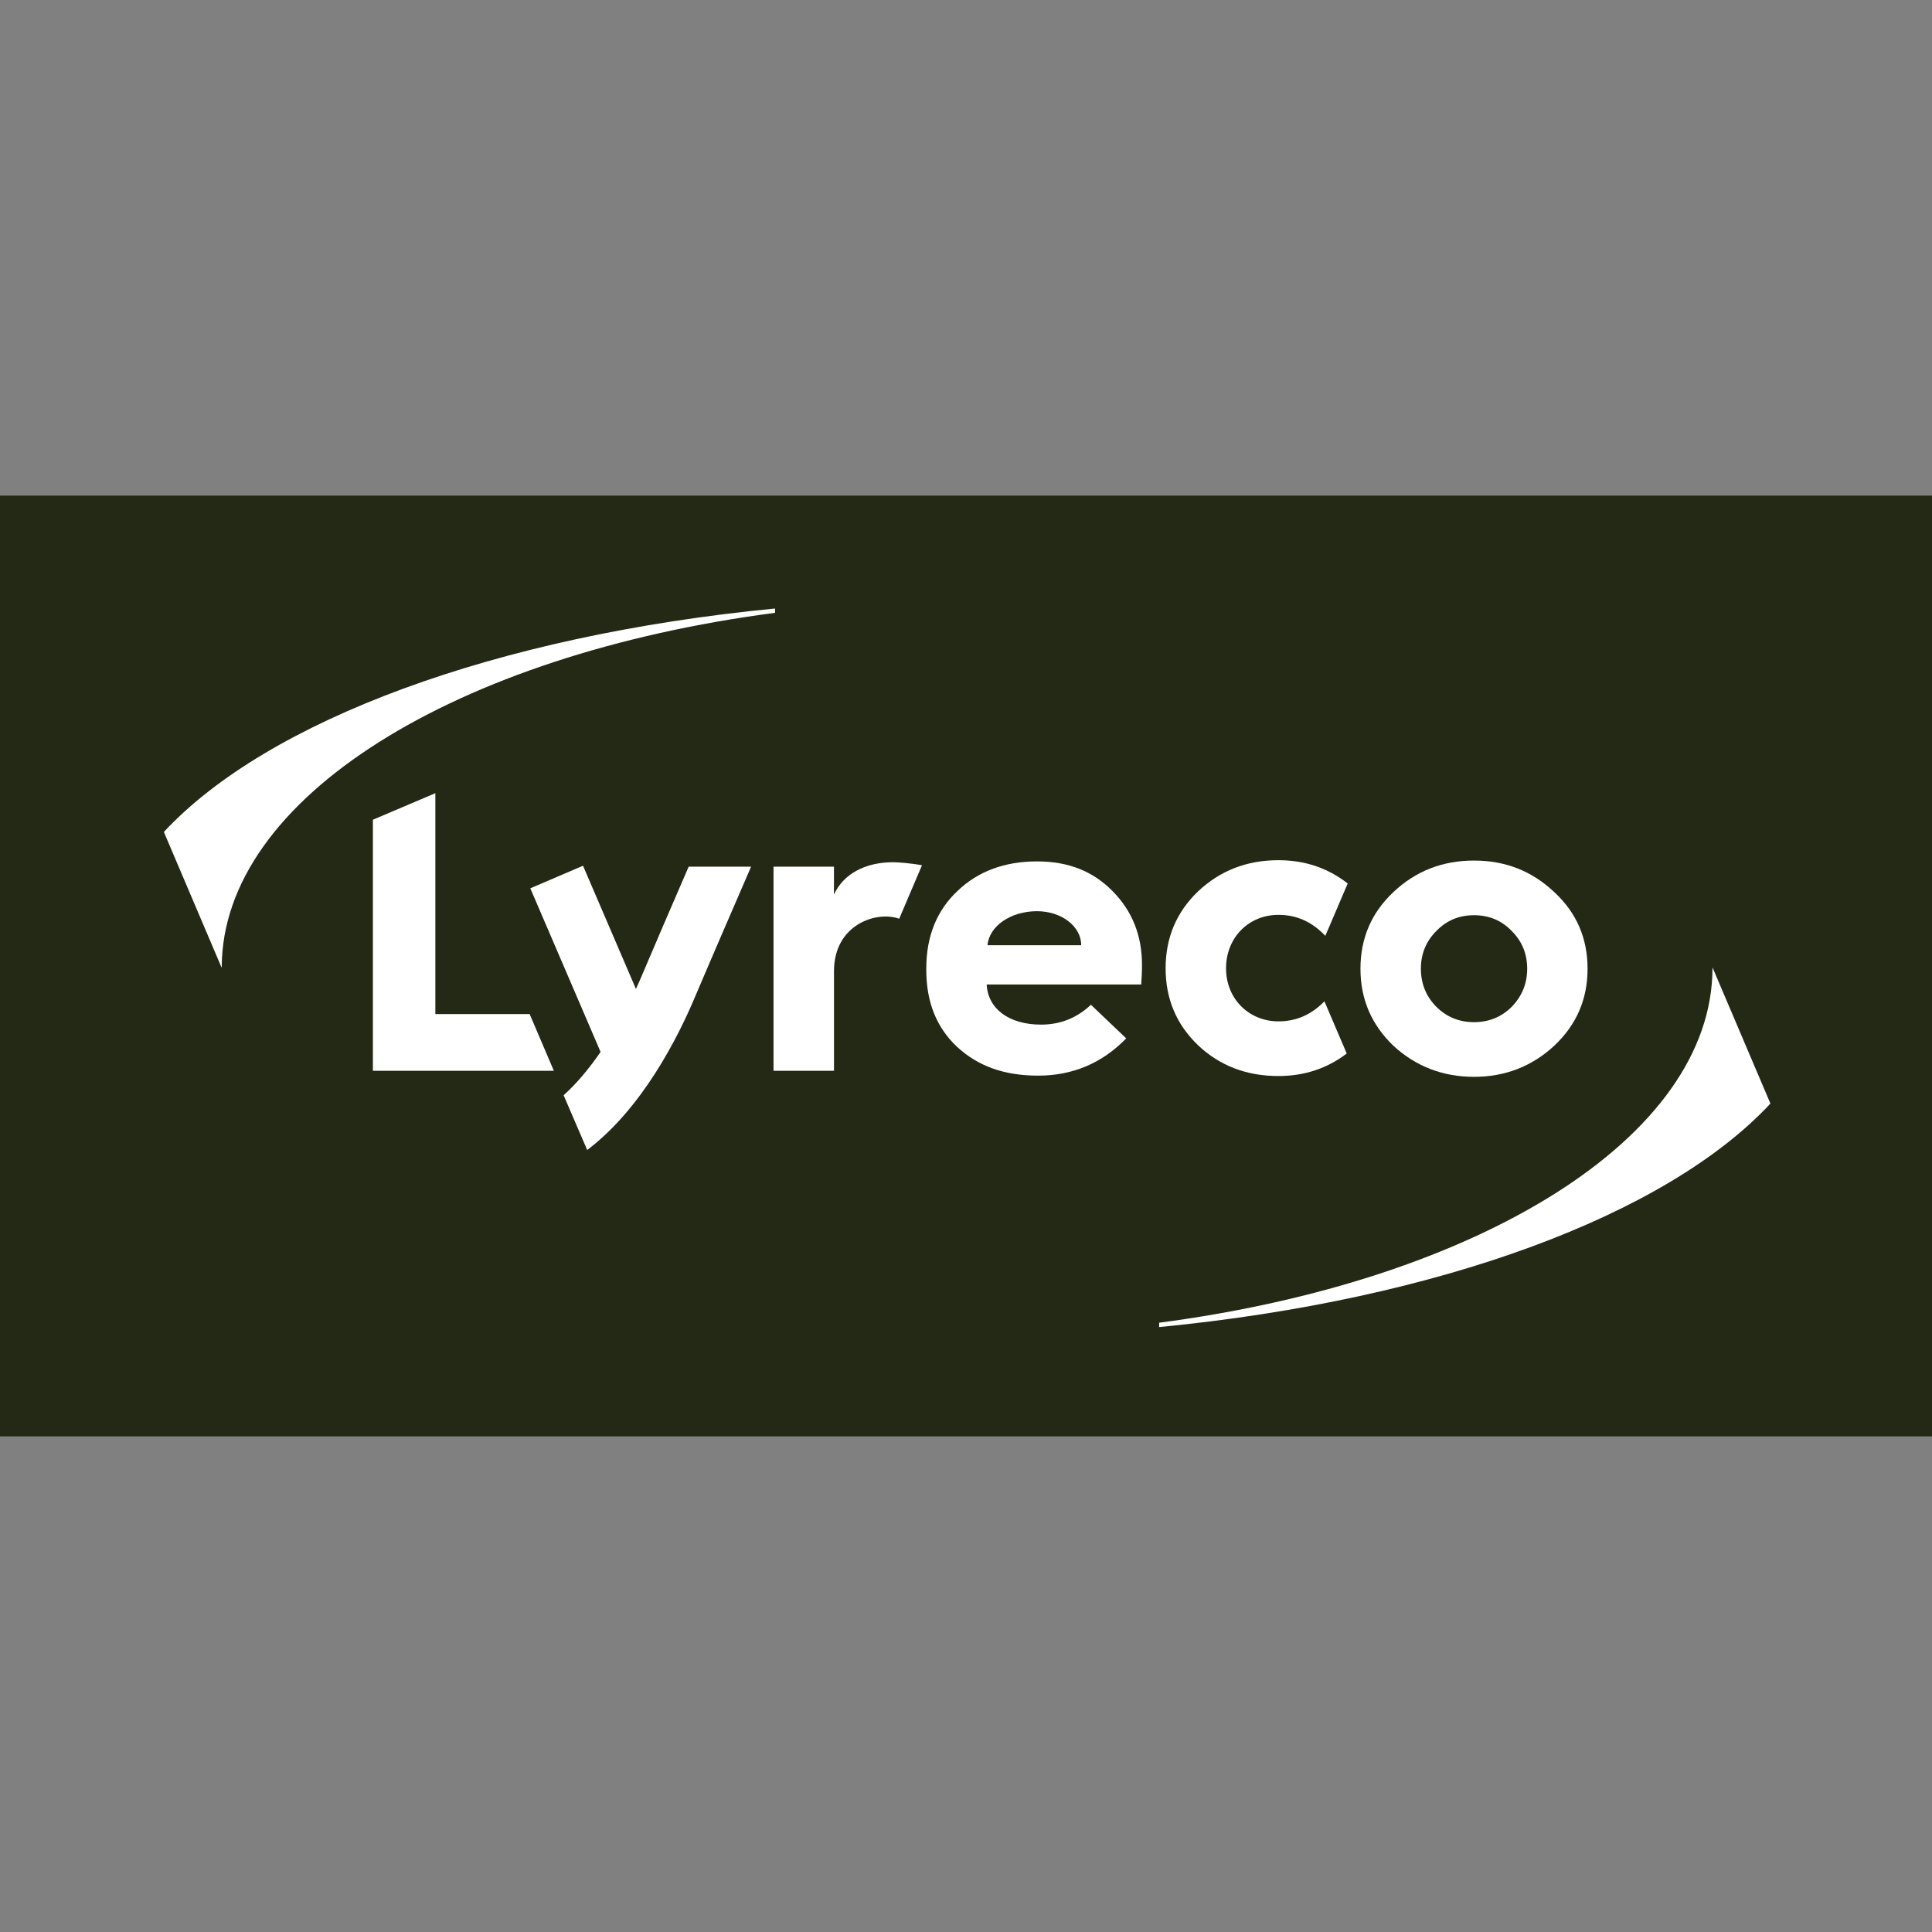
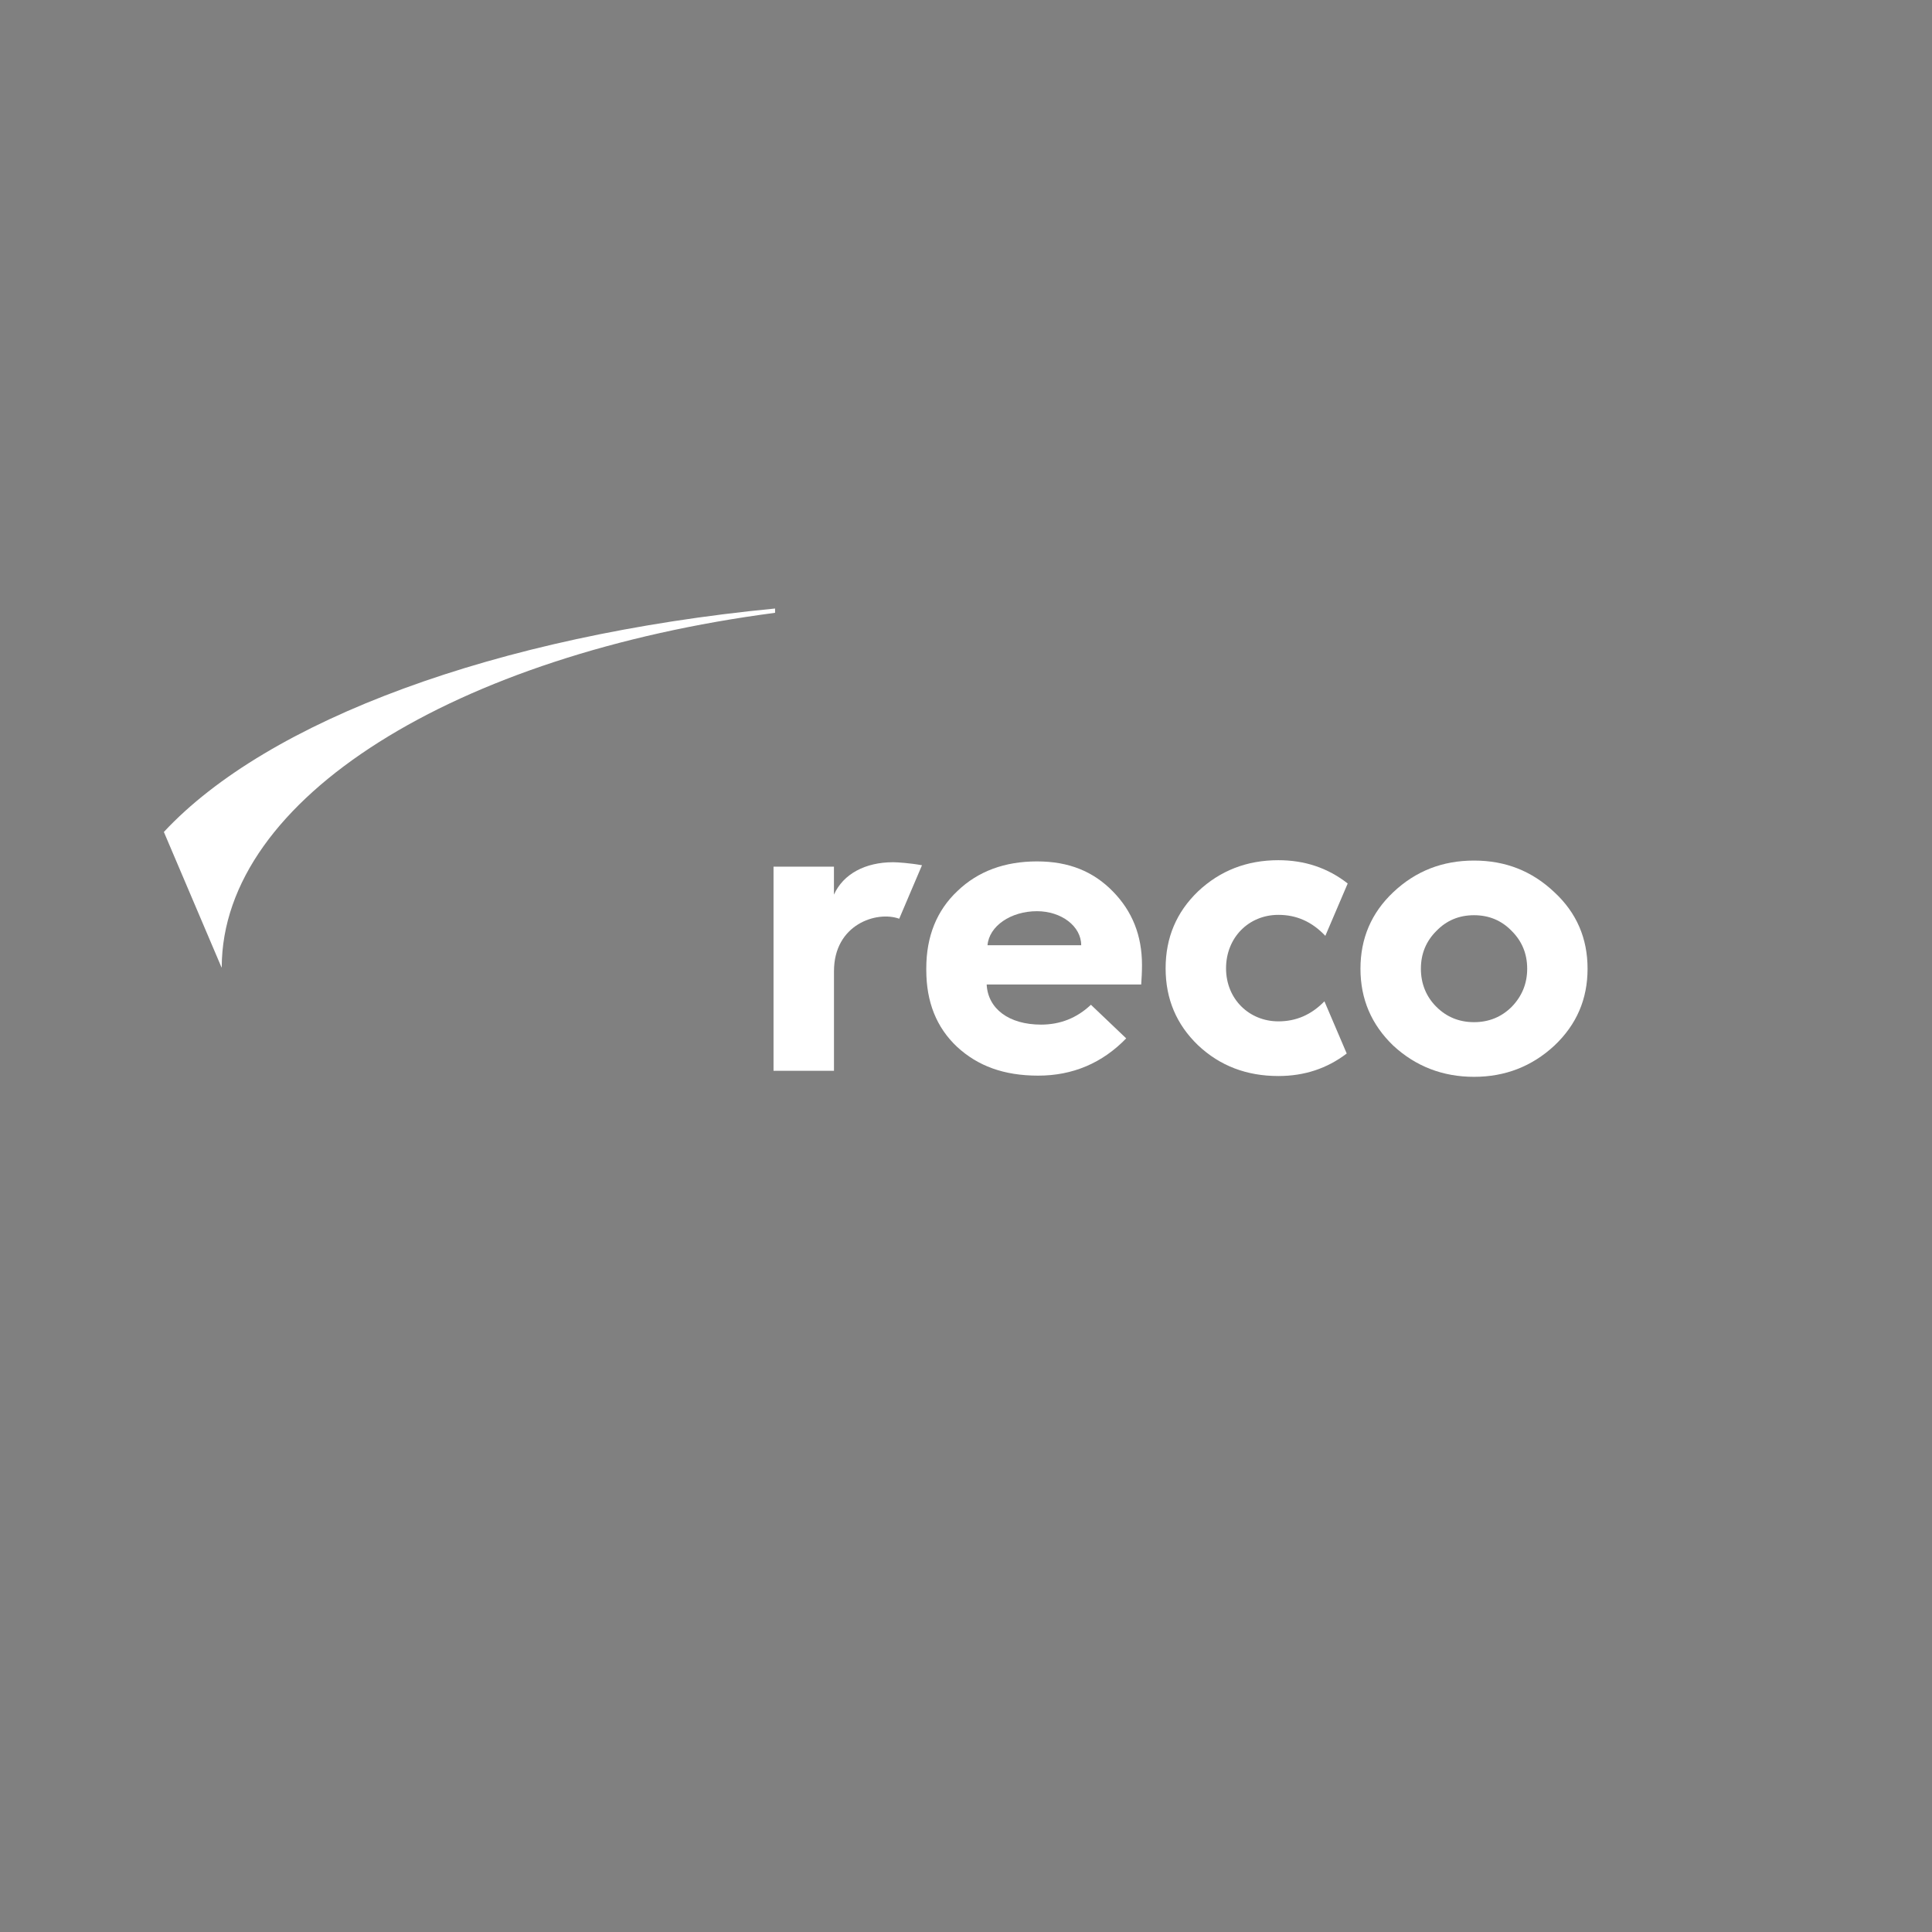
<svg xmlns="http://www.w3.org/2000/svg" viewBox="0 0 115 115" width="100" height="100">
  <rect x="0" y="0" width="115" height="115" fill="#808080" stroke="none" />
  <g clip-path="url(#clip0_4021_20671)" transform="translate(0, 29)">
-     <path d="M115 0.5H0V56.5H115V0.5Z" fill="#242916" />
    <path d="M46.137 7.221C29.505 8.831 15.936 13.88 9.754 20.521L13.182 28.577L13.198 28.584C13.217 18.467 27.185 9.961 46.135 7.477V7.22L46.137 7.221Z" fill="white" />
-     <path d="M101.934 28.586C101.934 28.586 101.934 28.599 101.934 28.606C101.934 38.732 87.961 47.249 68.997 49.734V49.992C85.632 48.382 99.203 43.331 105.382 36.688L101.934 28.584V28.586Z" fill="white" />
-     <path d="M22.196 34.735V19.793L25.914 18.213V31.362H31.527L32.967 34.737H22.197L22.196 34.735Z" fill="white" />
    <path d="M46.043 34.735V22.588H49.64V24.251C50.196 23.022 51.498 22.323 53.164 22.323C53.406 22.323 54.172 22.373 54.88 22.503L53.525 25.686C52.184 25.202 49.642 26.02 49.642 28.807V34.737H46.044L46.043 34.735Z" fill="white" />
    <path d="M55.136 28.638C55.136 26.733 55.763 25.19 56.994 24.034C58.225 22.852 59.818 22.274 61.725 22.274C63.633 22.274 65.081 22.876 66.239 24.058C67.398 25.239 67.976 26.685 67.976 28.444C67.976 28.853 67.953 29.24 67.929 29.602H58.731C58.804 31.048 60.059 31.989 61.967 31.989C63.101 31.989 64.092 31.603 64.936 30.807L67.036 32.808C65.612 34.279 63.85 35.026 61.798 35.026C59.746 35.026 58.201 34.447 56.97 33.314C55.739 32.157 55.136 30.639 55.136 28.734V28.638ZM64.357 27.263C64.357 26.13 63.174 25.238 61.725 25.238C60.156 25.238 58.876 26.129 58.781 27.263H64.357Z" fill="white" />
    <path d="M92.519 24.105C93.847 25.334 94.498 26.854 94.498 28.662C94.498 30.469 93.847 31.989 92.519 33.242C91.192 34.471 89.599 35.097 87.739 35.097C85.879 35.097 84.262 34.471 82.935 33.242C81.631 31.989 80.98 30.469 80.98 28.662C80.98 26.854 81.631 25.334 82.935 24.105C84.262 22.852 85.855 22.224 87.739 22.224C89.622 22.224 91.192 22.851 92.519 24.105ZM85.495 30.926C86.098 31.529 86.846 31.843 87.74 31.843C88.634 31.843 89.382 31.529 89.986 30.926C90.59 30.3 90.904 29.553 90.904 28.66C90.904 27.767 90.59 27.02 89.986 26.418C89.382 25.791 88.634 25.477 87.74 25.477C86.846 25.477 86.098 25.791 85.495 26.418C84.891 27.02 84.577 27.767 84.577 28.66C84.577 29.553 84.891 30.323 85.495 30.926Z" fill="white" />
-     <path d="M40.993 22.586C40.139 24.559 38.851 27.537 38.222 29.029C38.123 29.266 37.999 29.55 37.853 29.865L34.703 22.532L31.566 23.876L35.749 33.615C35.111 34.543 34.375 35.448 33.549 36.194L34.952 39.452C38.215 36.988 40.349 32.764 41.365 30.352C42.164 28.459 44.033 24.145 44.709 22.586H40.991H40.993Z" fill="white" />
    <path d="M76.094 31.795C74.356 31.795 72.979 30.469 72.979 28.638C72.979 26.806 74.331 25.456 76.094 25.456C77.178 25.456 78.093 25.864 78.889 26.705L80.22 23.589C79.037 22.662 77.661 22.202 76.094 22.202C74.21 22.202 72.617 22.829 71.313 24.058C70.033 25.287 69.382 26.806 69.382 28.638C69.382 30.469 70.033 31.989 71.313 33.218C72.617 34.447 74.21 35.049 76.094 35.049C77.636 35.049 78.99 34.604 80.162 33.709L78.835 30.602C78.053 31.404 77.154 31.795 76.094 31.795Z" fill="white" />
  </g>
  <defs>
    <clipPath id="clip0_4021_20671">
      <rect width="115" height="56" fill="white" transform="translate(0 0.5)" />
    </clipPath>
  </defs>
</svg>